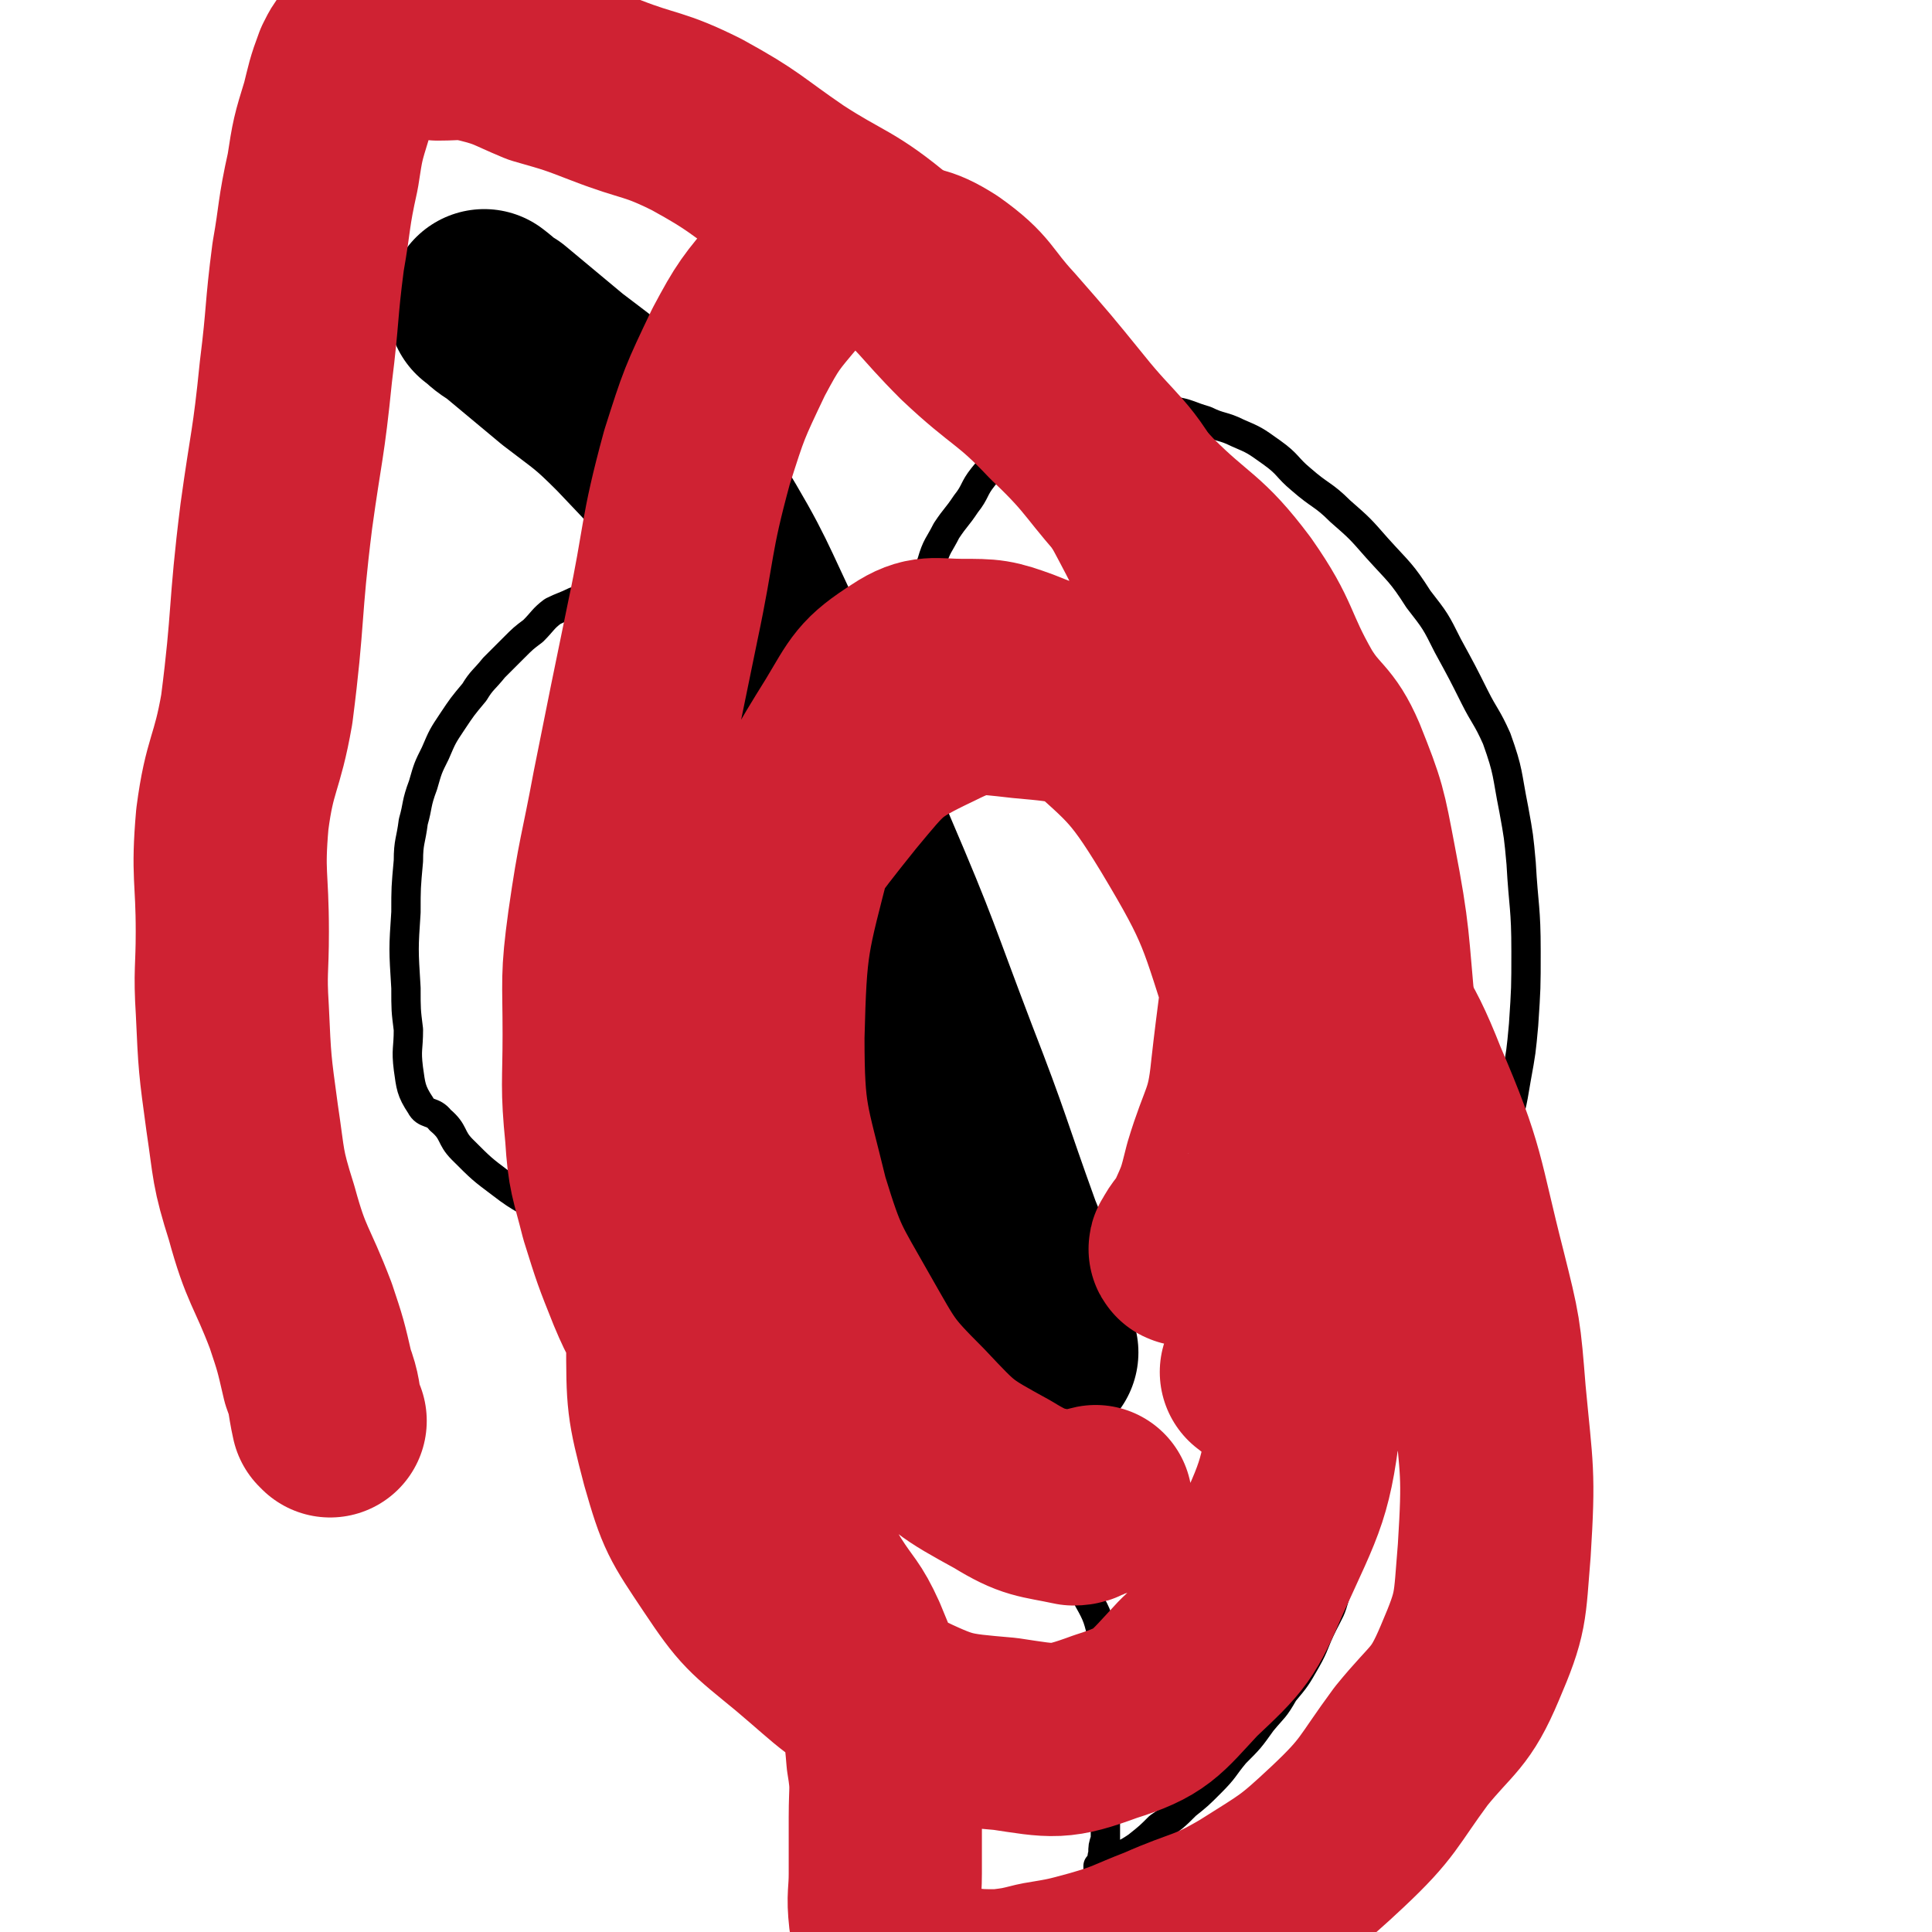
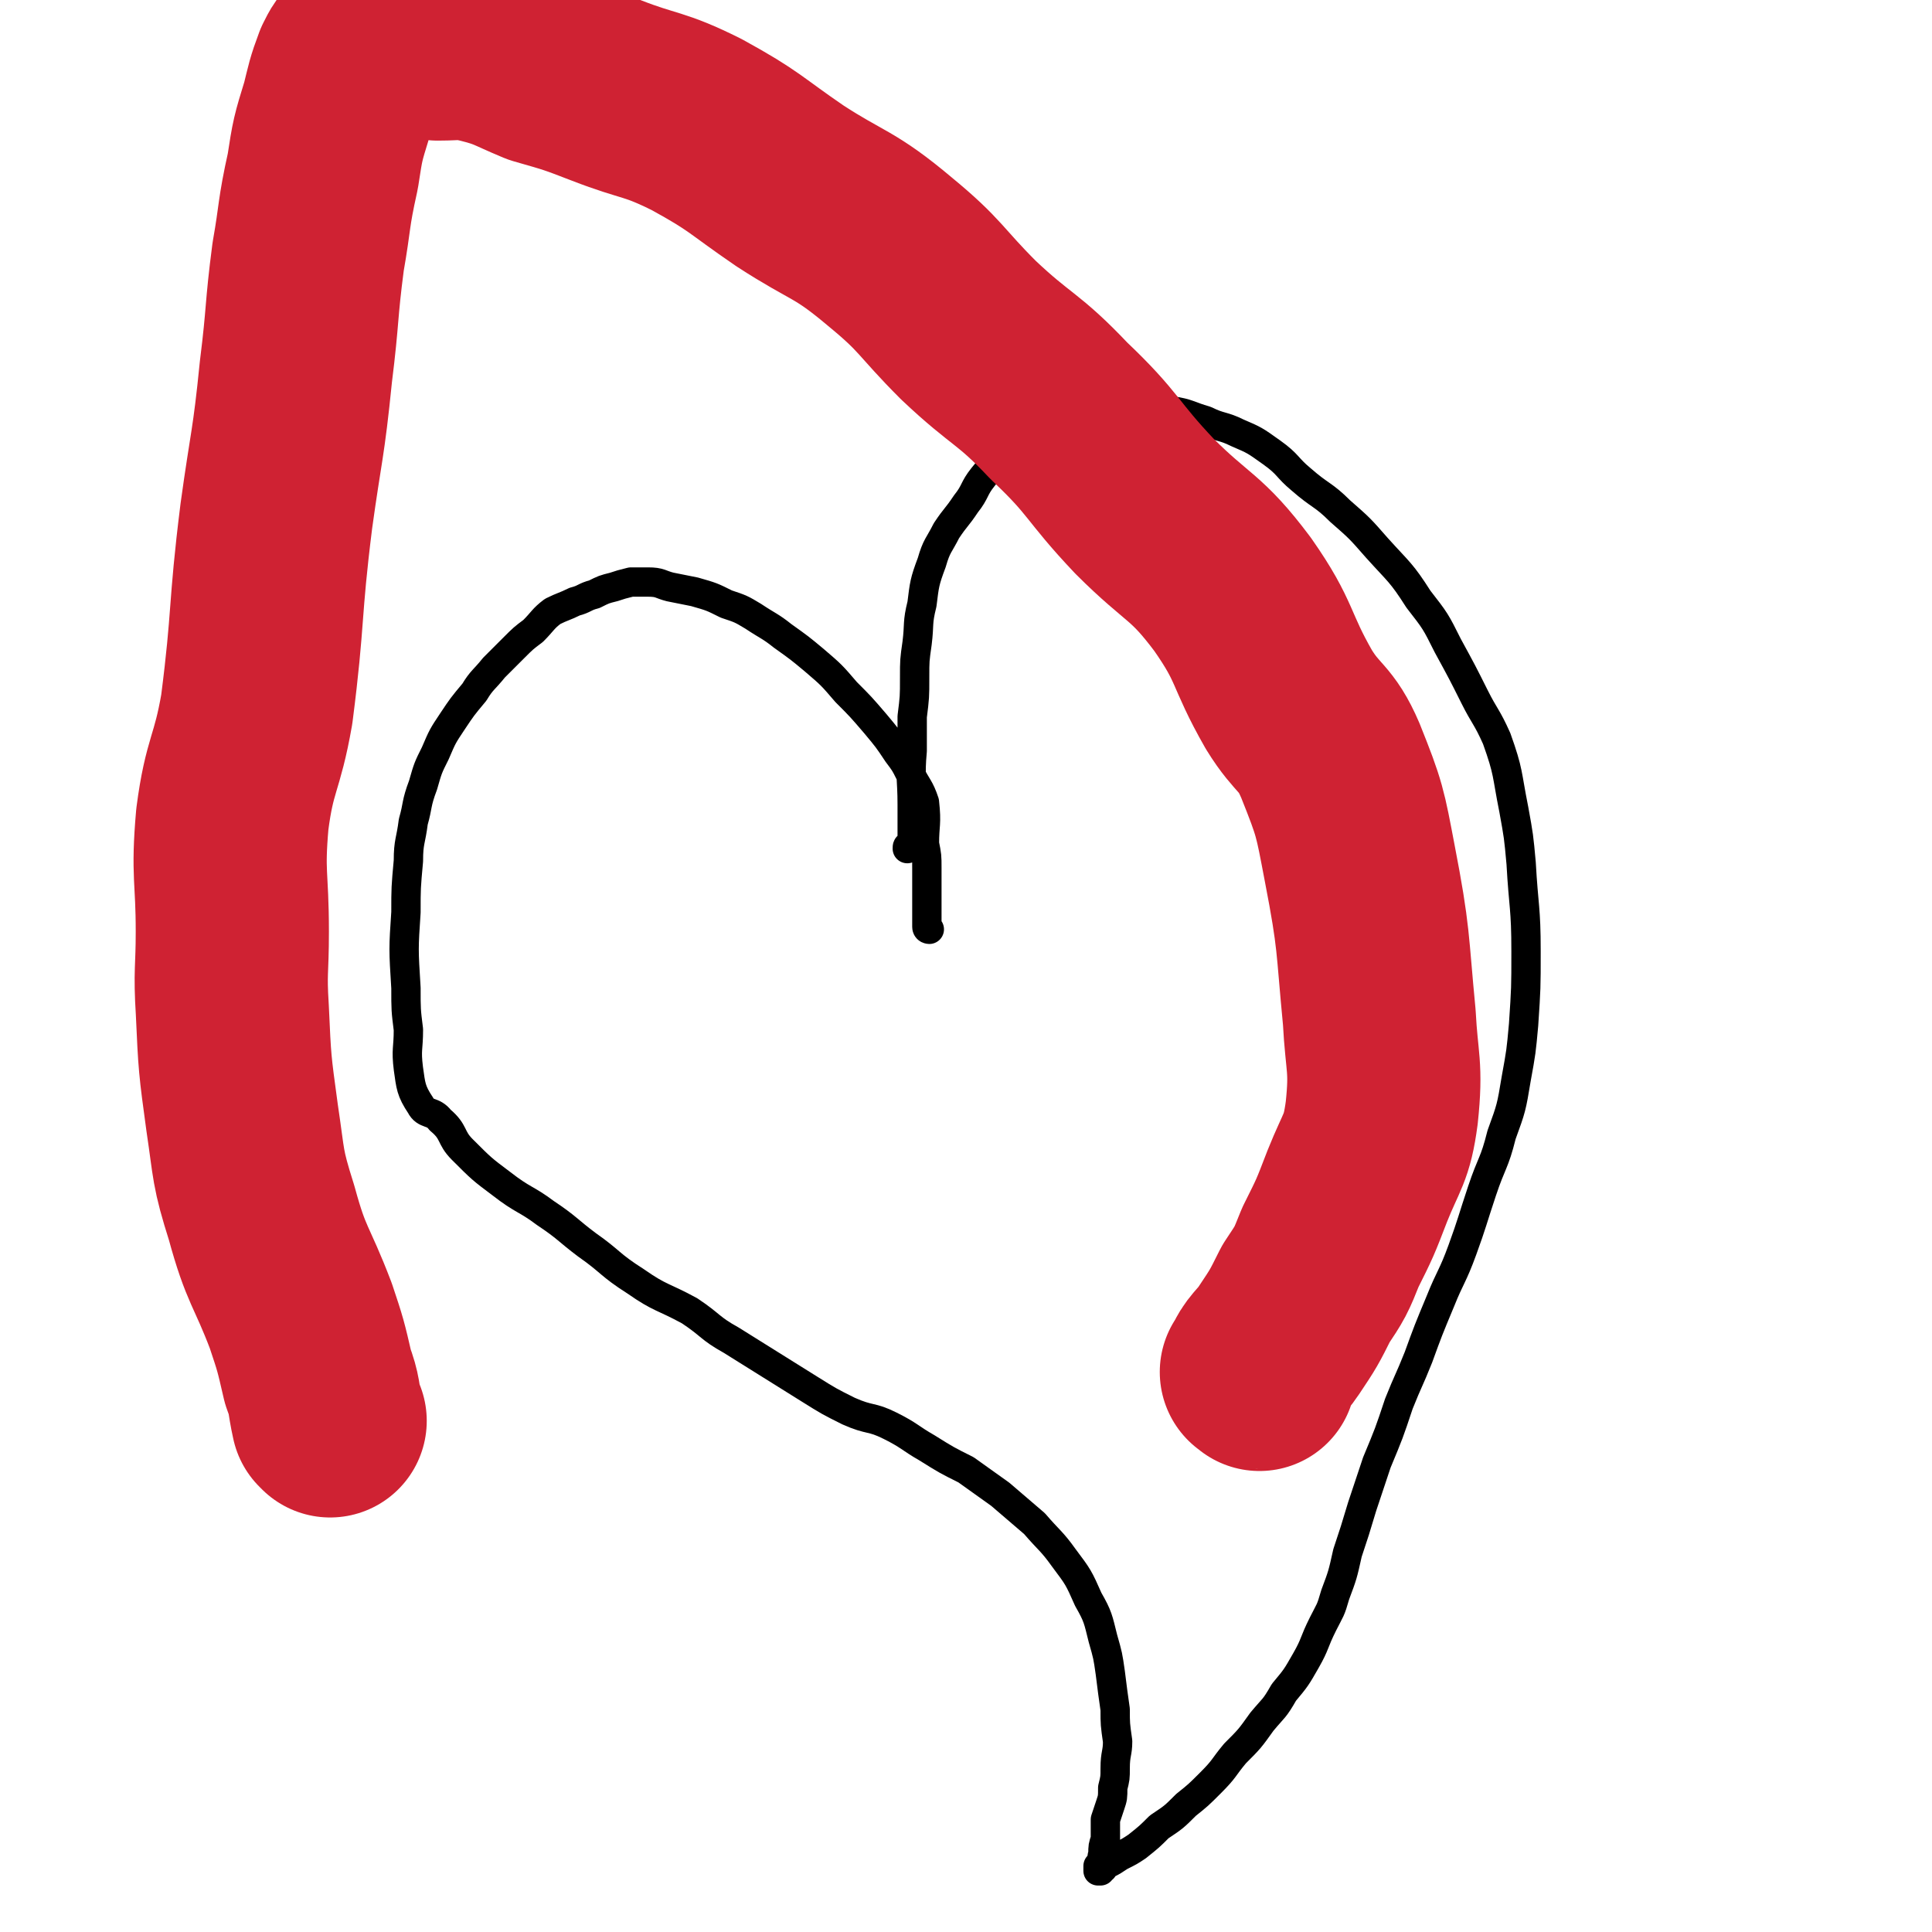
<svg xmlns="http://www.w3.org/2000/svg" viewBox="0 0 790 790" version="1.1">
  <g fill="none" stroke="#000000" stroke-width="12" stroke-linecap="round" stroke-linejoin="round">
    <path d="M380,380c0,0 -1,0 -1,-1 0,-3 0,-3 0,-6 0,-6 0,-6 0,-13 0,0 0,0 0,0 0,-3 0,-3 0,-5 0,-5 0,-5 -1,-10 0,-8 1,-8 0,-17 -2,-6 -3,-6 -6,-12 -2,-4 -2,-4 -5,-8 -4,-6 -4,-6 -9,-12 -6,-7 -6,-7 -12,-13 -6,-7 -6,-7 -13,-13 -6,-5 -6,-5 -13,-10 -5,-4 -6,-4 -12,-8 -5,-3 -5,-3 -11,-5 -6,-3 -6,-3 -13,-5 -5,-1 -5,-1 -10,-2 -4,-1 -4,-2 -9,-2 -4,0 -4,0 -7,0 -4,1 -4,1 -7,2 -4,1 -4,1 -8,3 -4,1 -4,2 -8,3 -4,2 -5,2 -9,4 -4,3 -4,4 -8,8 -4,3 -4,3 -8,7 -4,4 -4,4 -8,8 -4,5 -5,5 -8,10 -5,6 -5,6 -9,12 -4,6 -4,6 -7,13 -3,6 -3,6 -5,13 -3,8 -2,8 -4,15 -1,8 -2,8 -2,16 -1,11 -1,11 -1,21 -1,15 -1,15 0,31 0,9 0,9 1,17 0,8 -1,8 0,16 1,7 1,9 5,15 2,4 5,2 8,6 6,5 4,7 9,12 8,8 8,8 16,14 9,7 10,6 18,12 9,6 9,7 17,13 10,7 9,8 20,15 10,7 11,6 22,12 9,6 8,7 17,12 8,5 8,5 16,10 8,5 8,5 16,10 8,5 8,5 16,9 9,4 9,2 17,6 8,4 8,5 15,9 8,5 8,5 16,9 7,5 7,5 14,10 7,6 7,6 14,12 6,7 7,7 12,14 6,8 6,8 10,17 4,7 4,8 6,16 2,7 2,7 3,14 1,8 1,8 2,15 0,6 0,6 1,13 0,5 -1,5 -1,11 0,4 0,4 -1,8 0,4 0,4 -1,7 -1,3 -1,3 -2,6 0,4 0,4 0,8 -1,3 -1,3 -1,6 -1,3 0,3 0,6 -1,0 -1,-1 -1,-1 0,0 0,0 0,1 0,0 0,0 0,0 0,1 0,1 0,1 0,0 -1,0 -1,0 0,-1 0,-1 0,-2 0,0 0,1 1,1 0,-1 0,-1 1,-1 1,-1 1,-1 2,-1 2,-1 2,-1 5,-3 4,-2 4,-2 7,-4 5,-4 5,-4 9,-8 6,-4 6,-4 11,-9 5,-4 5,-4 10,-9 6,-6 5,-6 10,-12 6,-6 6,-6 11,-13 5,-6 5,-5 9,-12 5,-6 5,-6 9,-13 4,-7 3,-7 7,-15 3,-6 3,-5 5,-12 3,-8 3,-8 5,-17 3,-9 3,-9 6,-19 3,-9 3,-9 6,-18 5,-12 5,-12 9,-24 4,-10 4,-9 8,-19 4,-11 4,-11 9,-23 4,-10 5,-10 9,-21 4,-11 4,-12 8,-24 4,-12 5,-11 8,-23 4,-11 4,-11 6,-23 2,-11 2,-11 3,-22 1,-15 1,-15 1,-30 0,-18 -1,-18 -2,-36 -1,-11 -1,-11 -3,-22 -3,-15 -2,-15 -7,-29 -4,-9 -5,-9 -9,-17 -5,-10 -5,-10 -11,-21 -5,-10 -5,-10 -12,-19 -7,-11 -8,-11 -17,-21 -7,-8 -7,-8 -15,-15 -7,-7 -8,-6 -16,-13 -6,-5 -5,-6 -12,-11 -7,-5 -7,-5 -14,-8 -6,-3 -7,-2 -13,-5 -7,-2 -7,-3 -14,-4 -5,-2 -5,-2 -11,-2 -5,-1 -5,1 -10,1 -4,0 -4,-2 -9,-1 -4,0 -4,1 -8,3 -5,2 -5,2 -10,4 -5,3 -5,3 -10,6 -5,3 -5,3 -9,7 -5,4 -6,4 -10,9 -4,5 -3,6 -7,11 -4,6 -4,5 -8,11 -3,6 -4,6 -6,13 -3,8 -3,9 -4,17 -2,8 -1,8 -2,16 -1,7 -1,7 -1,14 0,8 0,8 -1,16 0,7 0,7 0,14 -1,11 0,11 0,22 0,4 0,4 0,7 0,0 0,0 0,0 0,1 0,1 0,2 0,1 0,1 0,2 0,3 0,3 0,6 -1,0 -1,0 -1,0 -1,0 -1,0 -1,1 " />
  </g>
  <g fill="none" stroke="#000000" stroke-width="79" stroke-linecap="round" stroke-linejoin="round">
-     <path d="M426,553c-1,-1 -1,-1 -1,-1 -2,-9 -1,-9 -3,-17 -4,-15 -5,-15 -11,-30 -13,-36 -12,-36 -26,-72 -16,-42 -15,-42 -33,-84 -17,-42 -17,-42 -36,-82 -14,-29 -13,-30 -30,-58 -13,-19 -14,-19 -30,-36 -12,-12 -13,-12 -26,-22 -12,-10 -12,-10 -24,-20 -5,-3 -4,-3 -8,-6 " />
-   </g>
+     </g>
  <g fill="none" stroke="#CF2233" stroke-width="79" stroke-linecap="round" stroke-linejoin="round">
-     <path d="M486,511c-1,0 -2,0 -1,-1 2,-4 3,-4 6,-9 5,-11 5,-11 8,-23 6,-20 9,-20 11,-40 5,-45 8,-46 3,-90 -3,-35 -7,-35 -18,-68 -12,-35 -10,-37 -27,-69 -12,-23 -15,-21 -31,-41 -13,-16 -13,-16 -27,-32 -12,-13 -10,-15 -24,-25 -11,-7 -12,-5 -25,-8 -9,-3 -10,-6 -18,-4 -11,3 -12,5 -21,14 -11,13 -12,14 -20,29 -10,21 -10,21 -17,43 -9,33 -7,34 -14,67 -7,34 -7,34 -14,69 -5,27 -6,27 -10,55 -3,22 -2,22 -2,45 0,20 -1,21 1,41 1,16 2,16 6,32 5,16 5,16 11,31 5,12 6,12 13,24 6,10 6,10 12,21 8,13 8,13 15,26 8,14 8,14 16,28 8,13 9,12 16,24 7,11 8,10 13,21 5,12 5,12 8,24 4,12 4,12 5,24 2,12 1,12 1,24 0,11 0,11 0,23 0,9 -1,9 0,18 1,5 1,5 3,10 2,3 2,4 5,7 4,3 4,3 9,6 6,3 6,3 13,4 8,1 8,1 17,1 8,-1 8,-1 16,-3 12,-2 12,-2 23,-5 14,-4 14,-5 27,-10 18,-8 19,-6 36,-16 19,-12 20,-12 36,-27 17,-16 16,-18 30,-37 13,-16 16,-15 24,-34 9,-21 8,-22 10,-46 2,-32 1,-32 -2,-64 -2,-25 -2,-25 -8,-49 -10,-39 -8,-41 -24,-78 -11,-28 -14,-27 -31,-52 -19,-28 -19,-29 -42,-54 -20,-20 -19,-22 -43,-36 -19,-12 -21,-12 -43,-14 -18,-2 -21,-3 -37,5 -21,10 -22,12 -37,30 -20,25 -21,26 -34,56 -19,47 -18,48 -30,98 -8,35 -8,36 -9,72 0,25 0,26 6,49 6,21 7,22 19,40 12,18 13,18 30,32 19,16 19,18 40,28 21,10 22,10 45,12 20,3 22,4 41,-3 19,-6 20,-9 34,-24 17,-16 18,-17 27,-38 15,-33 17,-34 21,-69 5,-39 3,-40 -1,-80 -5,-42 -4,-43 -16,-82 -13,-40 -12,-42 -33,-77 -17,-28 -20,-28 -44,-50 -9,-10 -11,-9 -23,-14 -11,-4 -12,-4 -24,-4 -11,0 -14,-2 -23,4 -14,9 -14,11 -23,26 -13,21 -14,22 -21,46 -10,39 -11,40 -12,80 0,34 2,35 10,68 8,26 9,26 22,49 12,21 12,22 28,38 16,17 16,17 36,28 13,8 15,7 29,10 4,0 4,-2 9,-3 " />
    <path d="M515,562c0,-1 -2,-1 -1,-1 3,-7 5,-7 9,-13 6,-9 6,-9 11,-19 6,-9 6,-9 10,-19 6,-12 6,-12 11,-25 6,-15 8,-15 10,-30 2,-19 0,-20 -1,-39 -3,-31 -2,-32 -8,-63 -4,-21 -4,-22 -12,-42 -6,-14 -9,-12 -17,-25 -12,-21 -9,-23 -23,-43 -15,-20 -18,-18 -36,-36 -18,-19 -16,-21 -35,-39 -17,-18 -19,-16 -37,-33 -16,-16 -15,-18 -32,-32 -19,-16 -21,-14 -41,-27 -19,-13 -18,-14 -38,-25 -18,-9 -19,-7 -37,-14 -13,-5 -13,-5 -27,-9 -12,-5 -12,-6 -24,-9 -9,-2 -9,-1 -18,-1 -6,-1 -6,0 -13,0 -5,0 -5,-1 -10,0 -4,0 -5,0 -8,2 -3,3 -3,3 -5,7 -3,8 -3,9 -5,17 -4,13 -4,13 -6,26 -4,18 -3,18 -6,35 -3,23 -2,23 -5,47 -3,30 -4,30 -8,59 -5,40 -3,40 -8,79 -4,23 -7,22 -10,45 -2,23 0,23 0,46 0,16 -1,16 0,32 1,22 1,22 4,44 3,20 2,20 8,39 6,22 8,21 16,42 4,12 4,12 7,25 3,8 2,8 4,17 1,1 1,1 1,1 " />
  </g>
</svg>